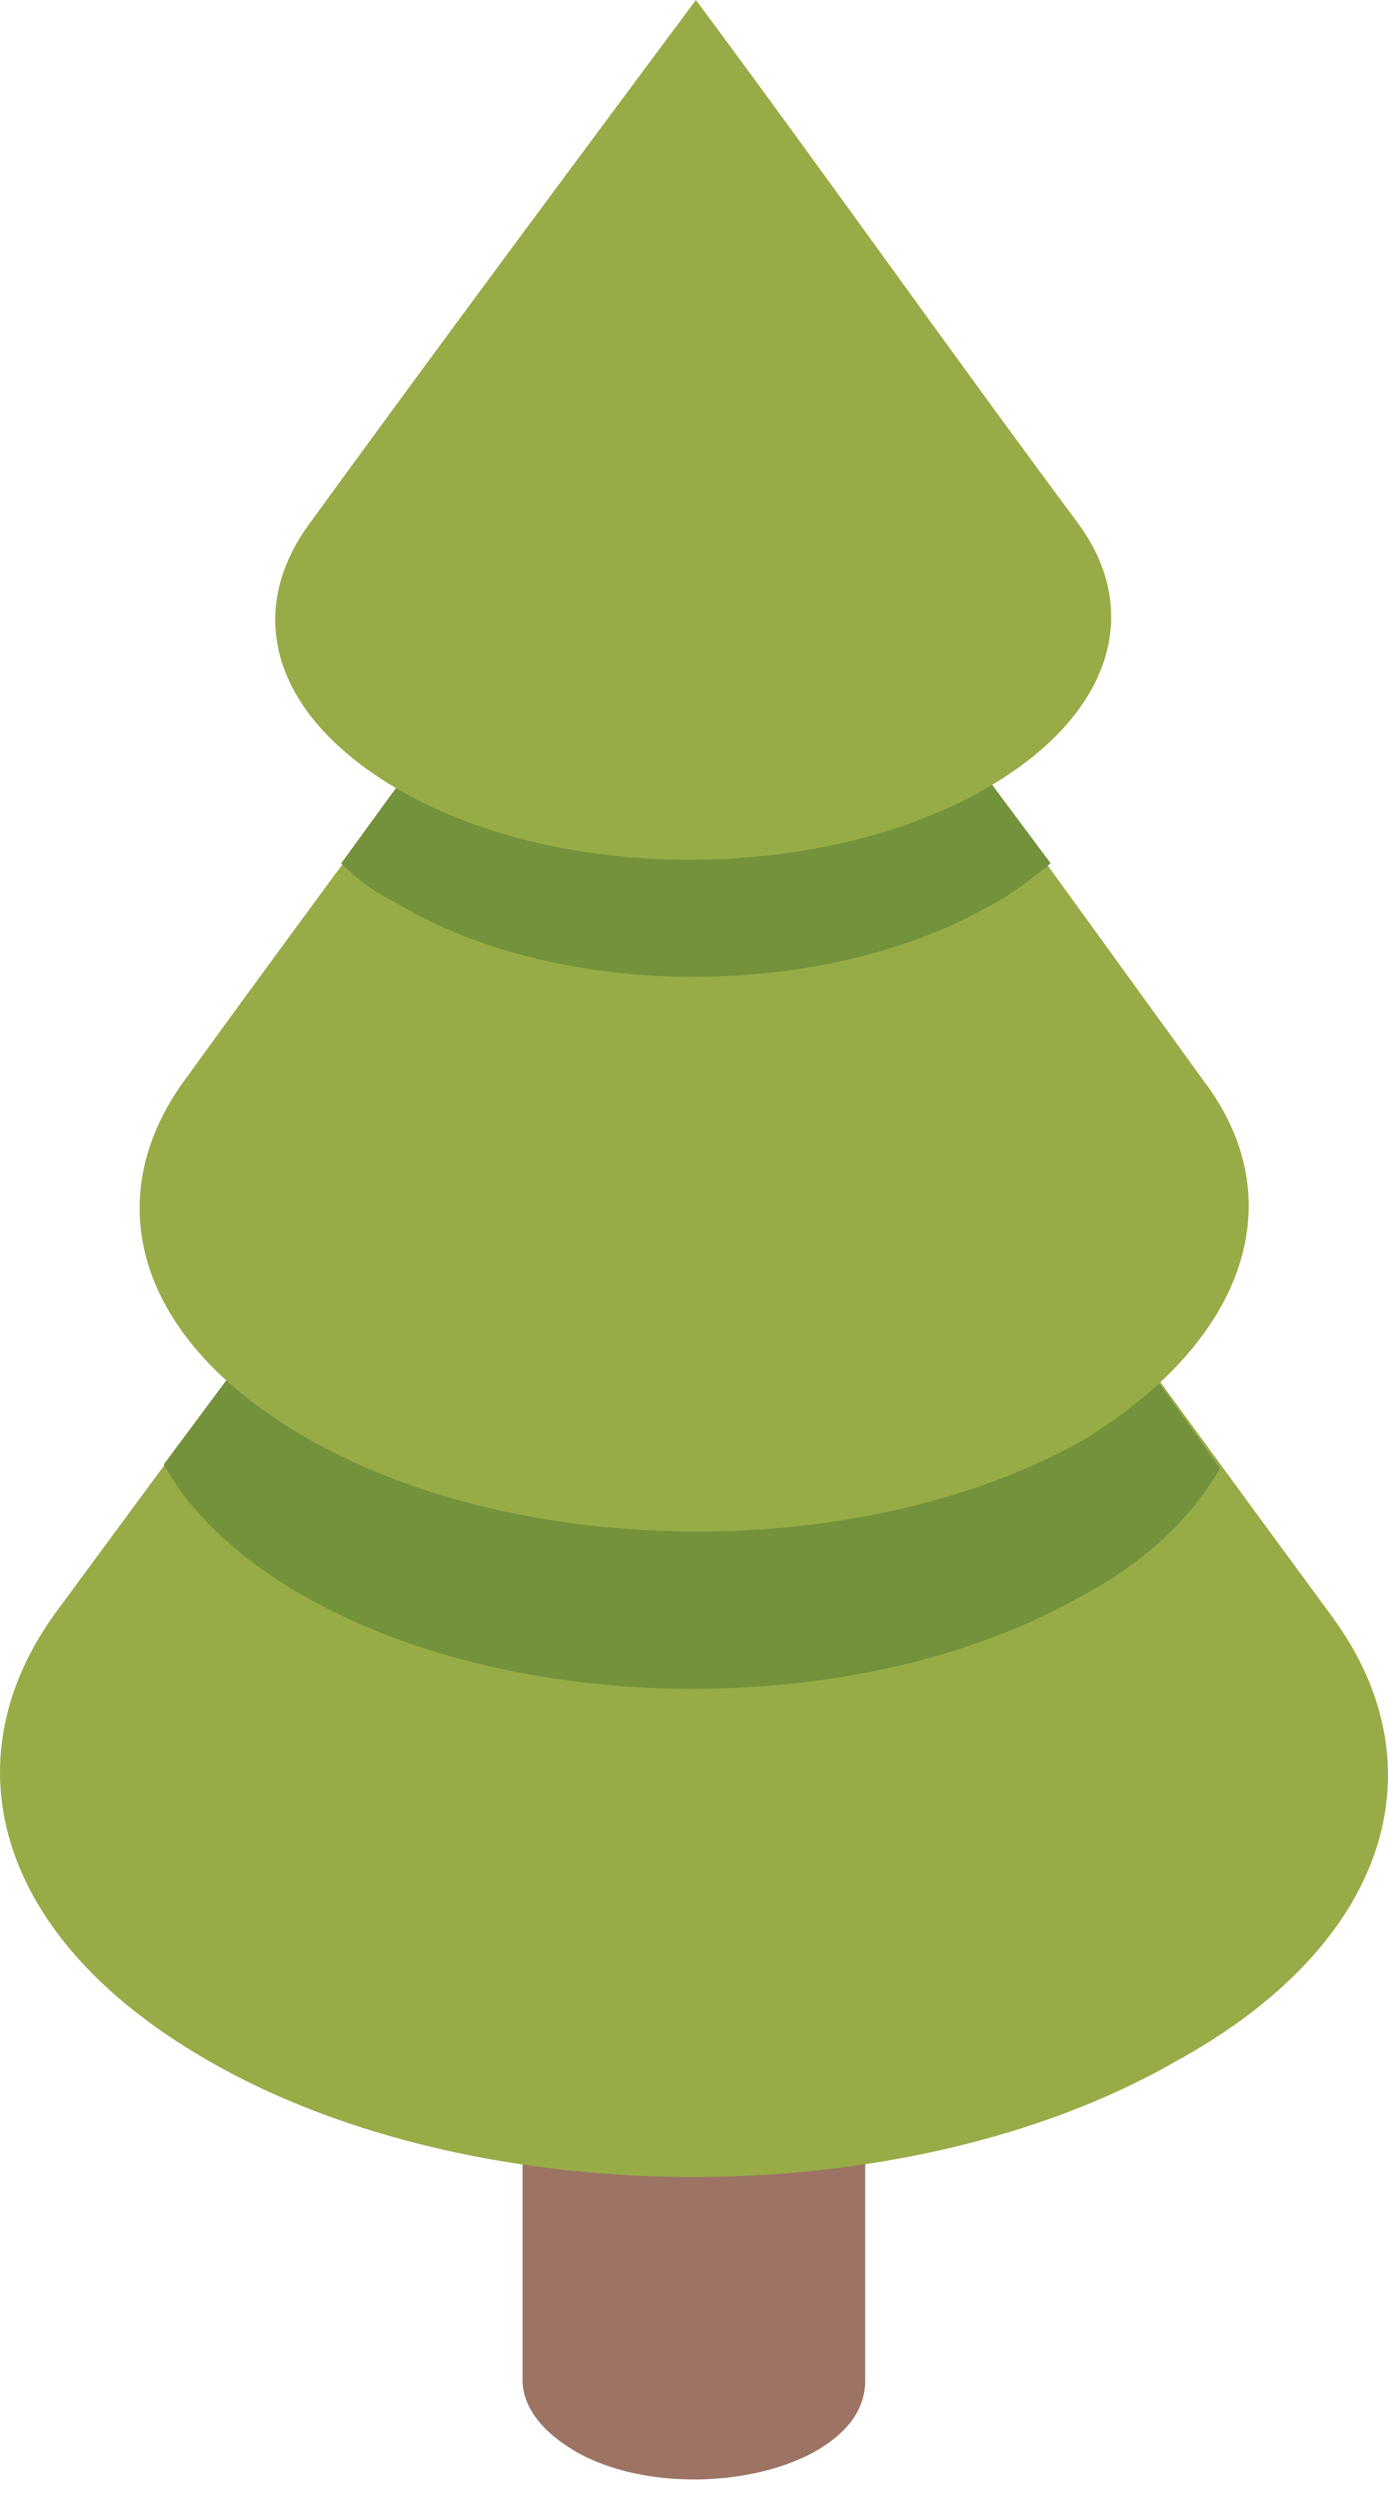
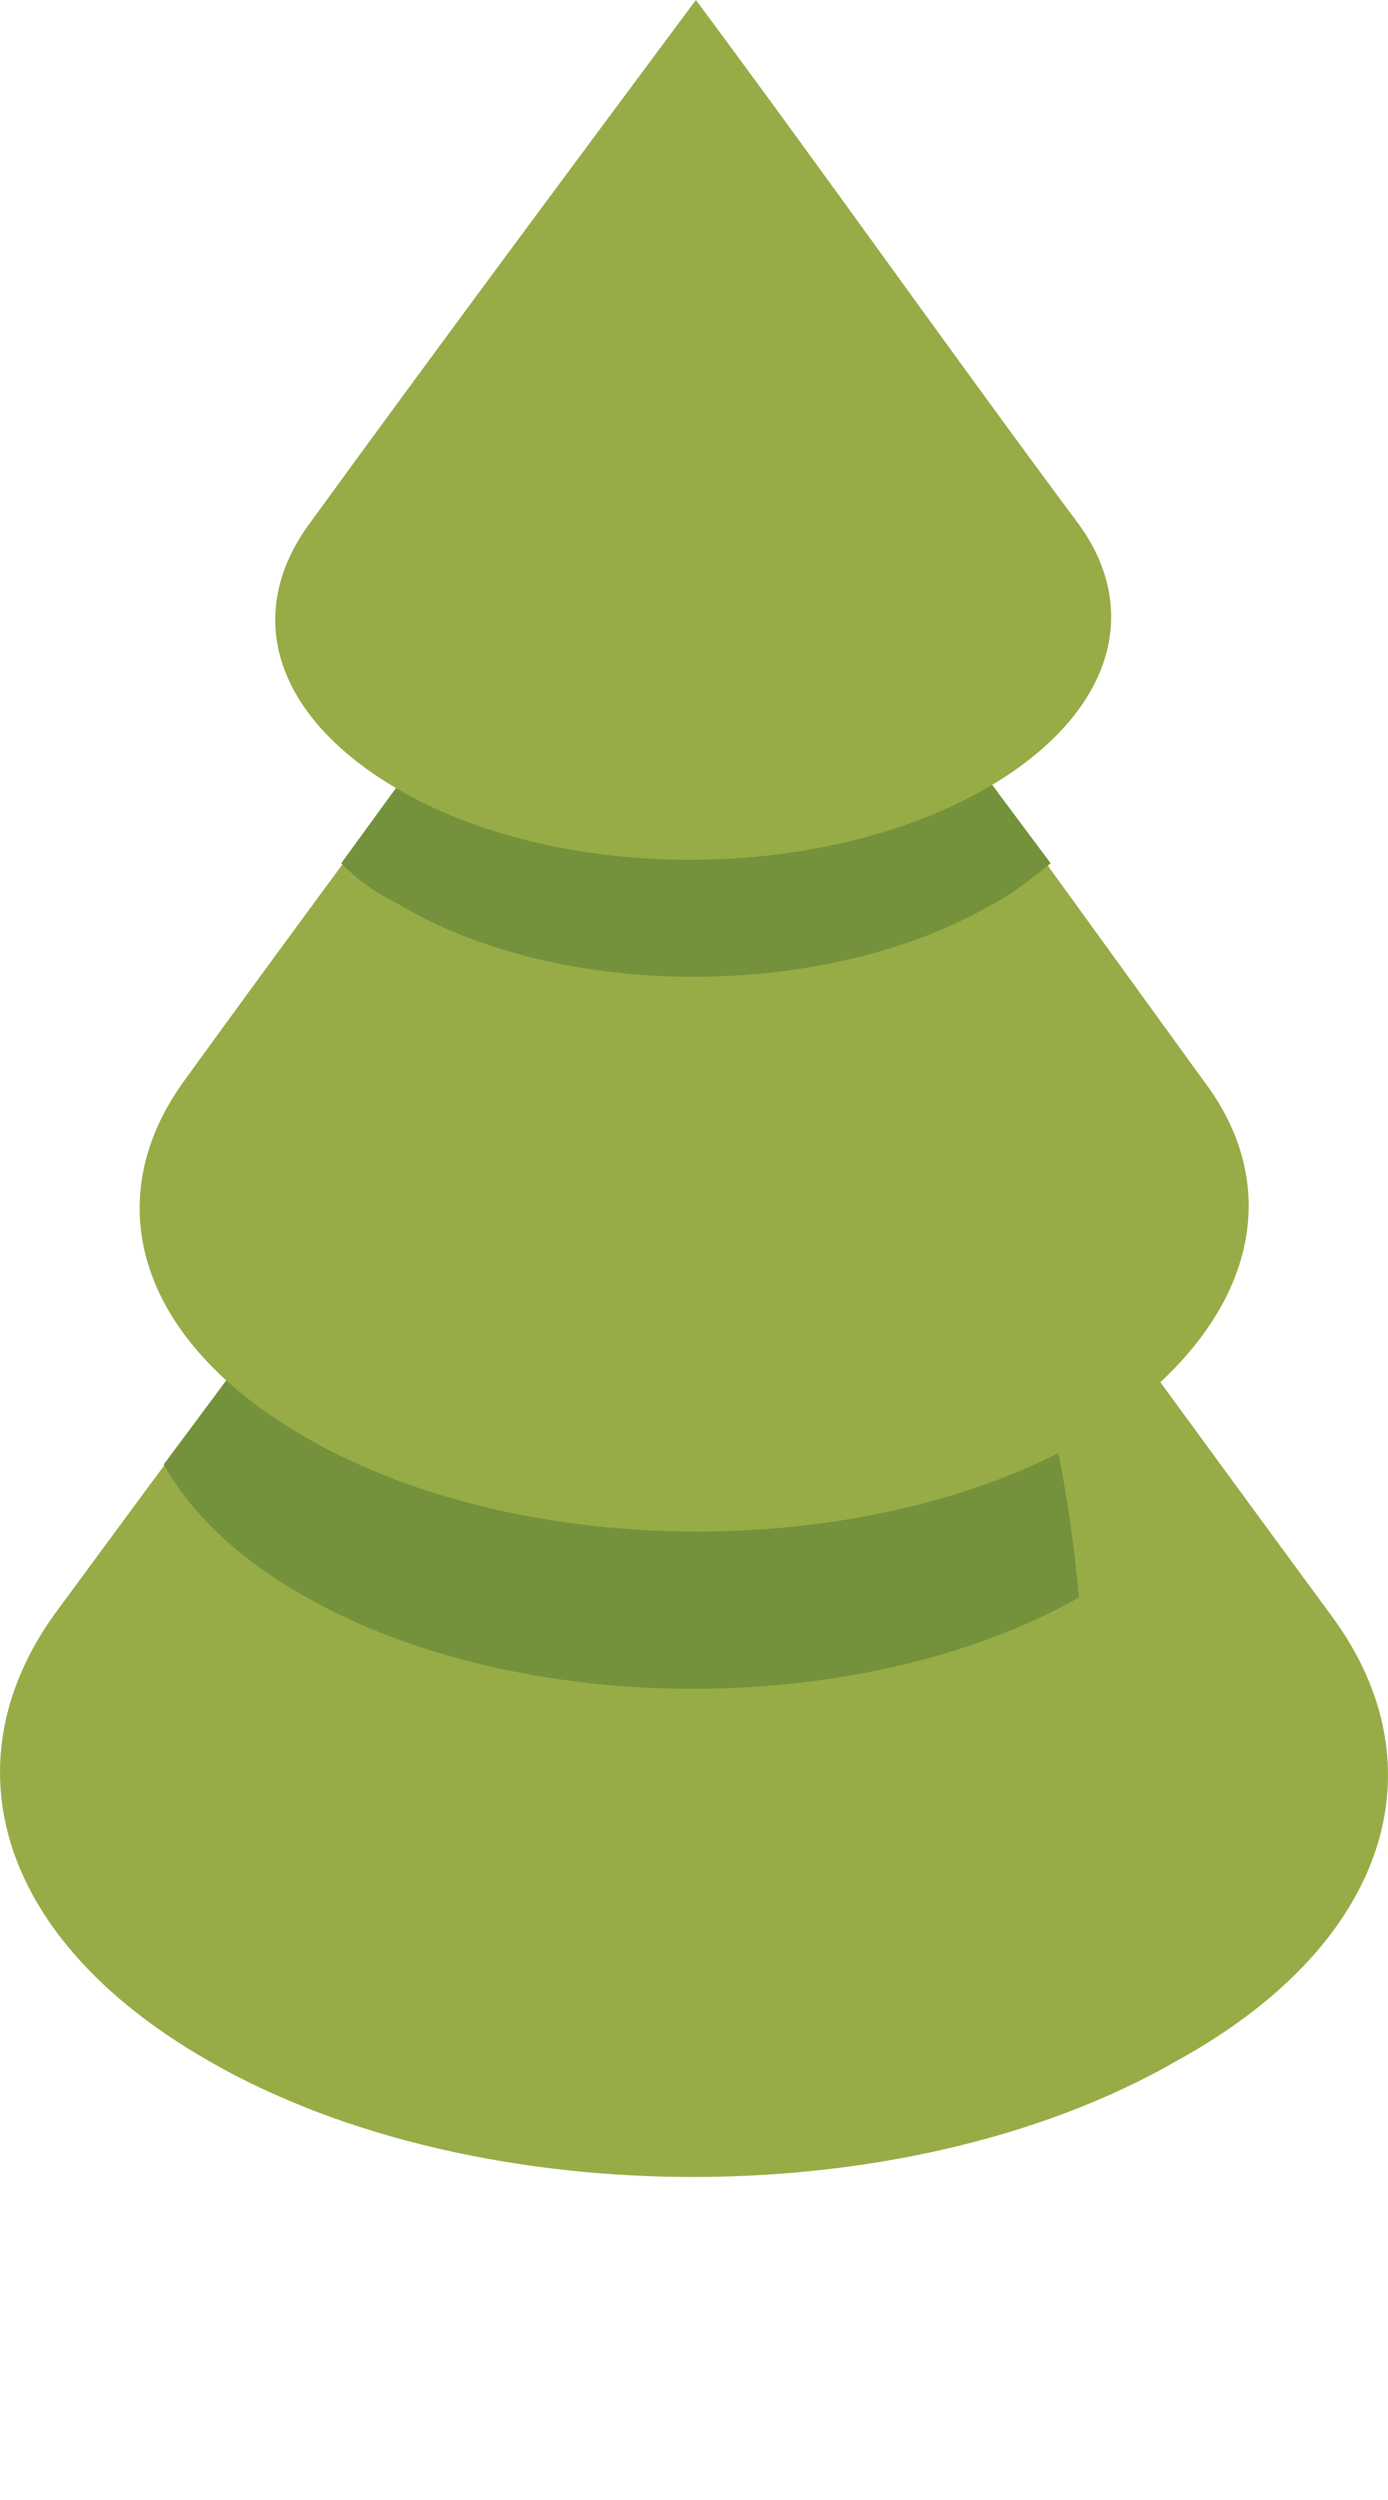
<svg xmlns="http://www.w3.org/2000/svg" width="20" height="36" viewBox="0 0 20 36" fill="none">
-   <path d="M11.712 27.361C10.725 27.884 9.156 27.884 8.227 27.303C7.762 27.012 7.53 26.664 7.53 26.315C7.53 28.988 7.53 31.602 7.53 34.274C7.53 34.623 7.762 34.971 8.227 35.261C9.156 35.842 10.725 35.842 11.712 35.32C12.235 35.029 12.467 34.681 12.467 34.274C12.467 31.602 12.467 28.988 12.467 26.315C12.467 26.722 12.235 27.071 11.712 27.361Z" fill="#9D7364" />
  <path d="M19.206 23.295C16.127 19.112 13.106 14.93 10.027 10.747C6.949 14.93 3.87 19.054 0.791 23.237C-0.719 25.328 -0.08 27.826 2.824 29.569C6.658 31.892 12.99 31.951 16.94 29.685C20.019 28 20.774 25.444 19.206 23.295Z" fill="#97AC46" />
-   <path d="M10.028 10.747C7.472 14.175 4.916 17.66 2.36 21.087C2.708 21.726 3.347 22.365 4.219 22.888C7.297 24.747 12.351 24.805 15.546 23.004C16.534 22.482 17.173 21.843 17.579 21.145C15.082 17.66 12.584 14.175 10.028 10.747Z" fill="#74923C" />
+   <path d="M10.028 10.747C7.472 14.175 4.916 17.66 2.36 21.087C2.708 21.726 3.347 22.365 4.219 22.888C7.297 24.747 12.351 24.805 15.546 23.004C15.082 17.66 12.584 14.175 10.028 10.747Z" fill="#74923C" />
  <path d="M17.347 15.569C14.907 12.2 12.467 8.83 10.027 5.519C7.588 8.888 5.09 12.2 2.65 15.569C1.43 17.254 1.953 19.229 4.277 20.623C7.355 22.482 12.409 22.54 15.604 20.739C17.986 19.287 18.625 17.254 17.347 15.569Z" fill="#97AC46" />
  <path d="M10.028 5.461C8.343 7.784 6.6 10.108 4.916 12.432C5.148 12.664 5.38 12.838 5.729 13.013C8.052 14.407 11.828 14.407 14.21 13.071C14.559 12.896 14.849 12.664 15.14 12.432C13.397 10.108 11.712 7.784 10.028 5.461Z" fill="#74923C" />
  <path d="M15.546 7.552C13.687 5.054 11.886 2.498 10.027 0C8.169 2.498 6.31 4.996 4.451 7.552C3.521 8.83 3.928 10.282 5.671 11.328C7.994 12.722 11.77 12.722 14.152 11.386C16.011 10.34 16.476 8.83 15.546 7.552Z" fill="#97AC46" />
</svg>